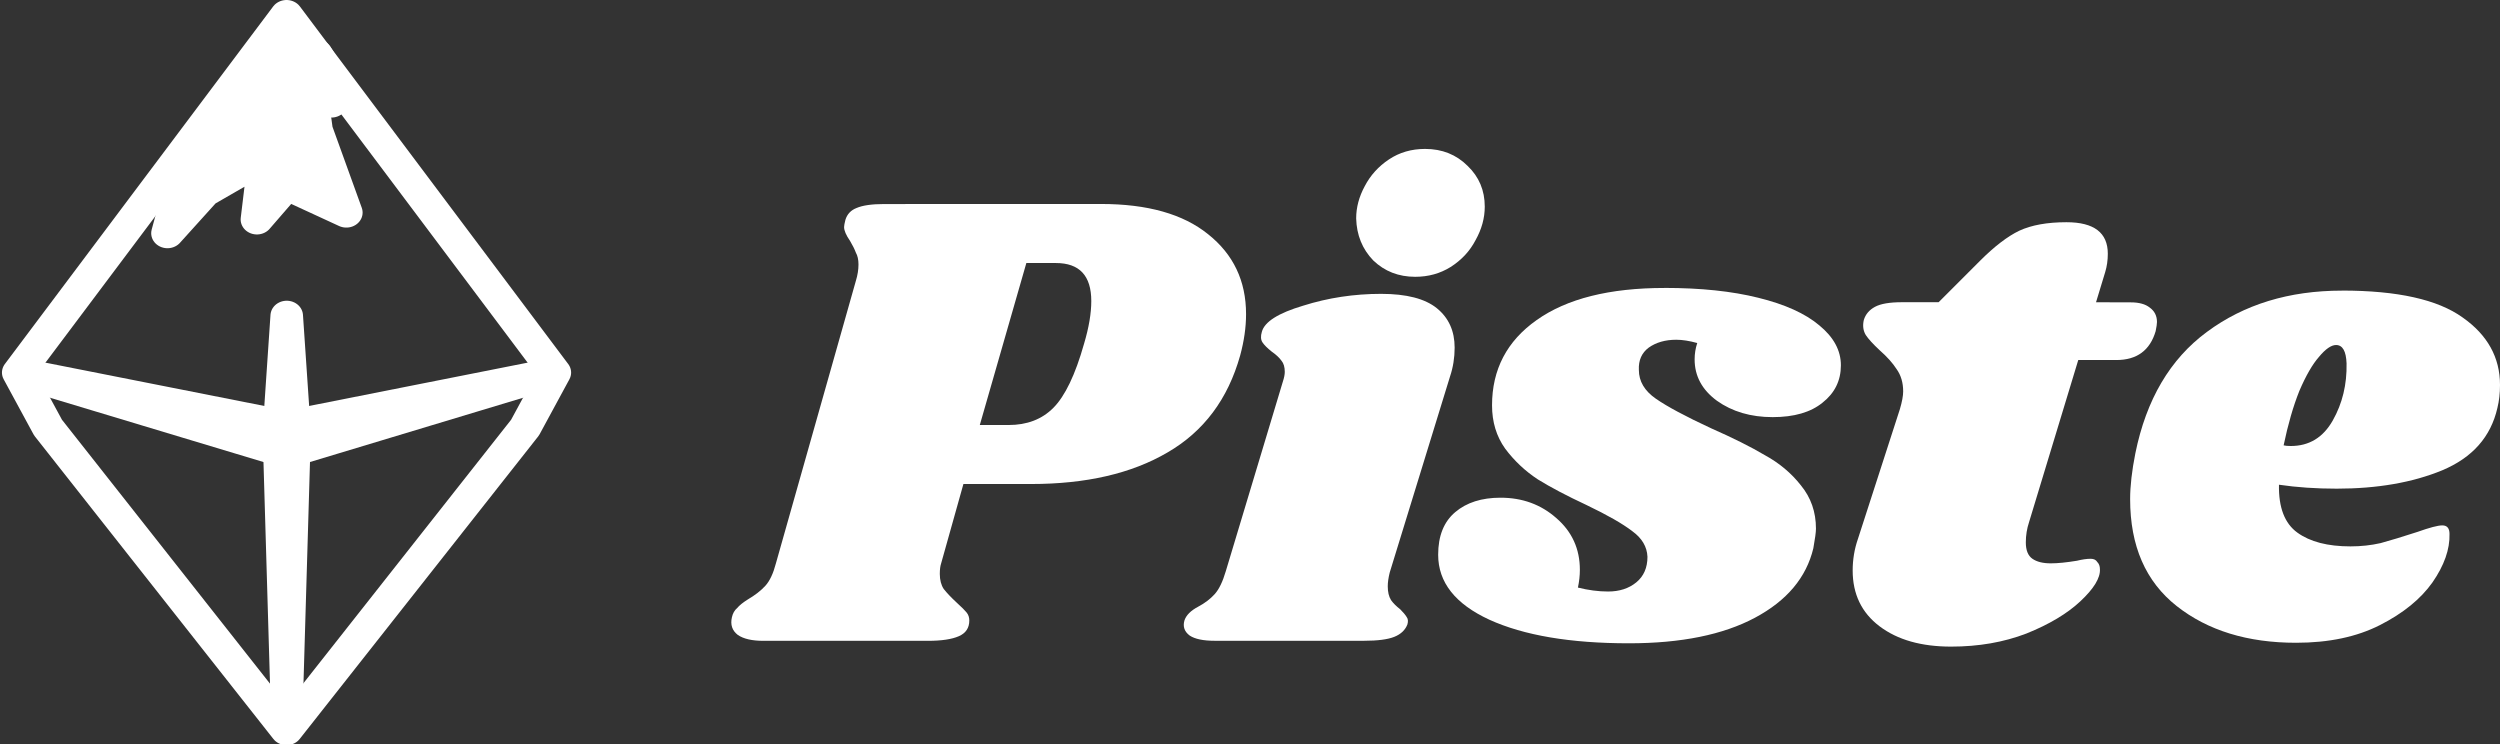
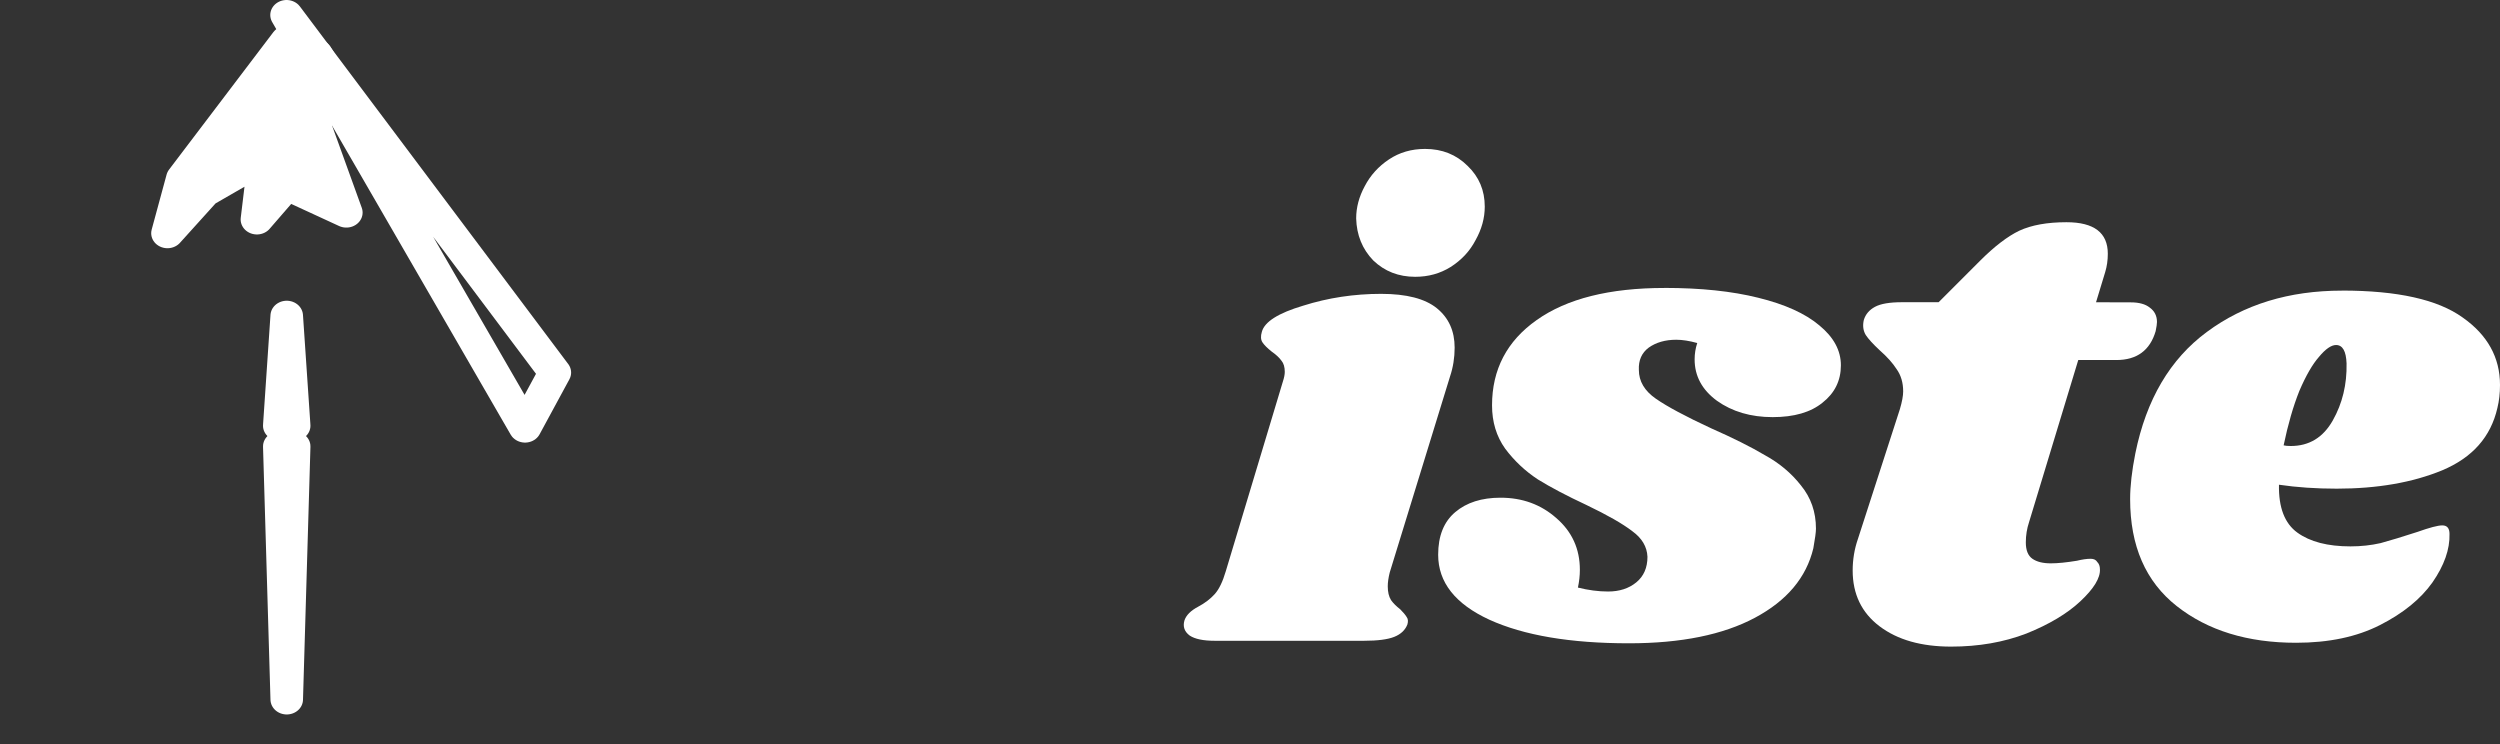
<svg xmlns="http://www.w3.org/2000/svg" xmlns:ns1="http://sodipodi.sourceforge.net/DTD/sodipodi-0.dtd" xmlns:ns2="http://www.inkscape.org/namespaces/inkscape" width="52.628mm" height="15.664mm" viewBox="0 0 52.628 15.664" version="1.1" id="svg5" ns1:docname="nav_logo.svg" ns2:version="1.2.2 (732a01da63, 2022-12-09)">
  <rect x="0" y="0" width="52.628" height="15.664" fill="#333333" stroke="none" />
  <ns1:namedview id="namedview21" pagecolor="#ffffff" bordercolor="#000000" borderopacity="0.25" ns2:showpageshadow="2" ns2:pageopacity="0.0" ns2:pagecheckerboard="0" ns2:deskcolor="#d1d1d1" ns2:document-units="mm" showgrid="false" ns2:zoom="6.1938051" ns2:cx="117.13317" ns2:cy="29.54565" ns2:window-width="1920" ns2:window-height="1009" ns2:window-x="-8" ns2:window-y="-8" ns2:window-maximized="1" ns2:current-layer="layer1" />
  <defs id="defs2" />
  <g id="layer1" transform="translate(-6.831,-6.736)">
    <g id="g8220" transform="translate(0.191,-4.256)" style="display:inline">
      <g id="g8199" transform="matrix(0.646,0,0,0.596,4.377,6.642)">
        <g id="g11759-4" style="fill:none;fill-opacity:1;stroke-width:4;stroke-dasharray:none" transform="matrix(0.265,0,0,0.265,-38.827,6.439)">
          <g id="g44696-3-4-8" transform="matrix(0.866,0,0,0.866,136.338,-5.999)" style="display:inline;fill:none;fill-opacity:1;stroke-width:4.619;stroke-dasharray:none">
-             <path style="fill:none;fill-opacity:1;stroke:#ffffff;stroke-width:4.619;stroke-linecap:round;stroke-linejoin:round;stroke-dasharray:none;paint-order:fill markers stroke" d="m 67.706,12.983 38.1,55.033 -4.233,8.467 L 67.706,123.05 33.839,76.483 29.606,68.017 Z" id="path358-9-6-8" />
+             <path style="fill:none;fill-opacity:1;stroke:#ffffff;stroke-width:4.619;stroke-linecap:round;stroke-linejoin:round;stroke-dasharray:none;paint-order:fill markers stroke" d="m 67.706,12.983 38.1,55.033 -4.233,8.467 Z" id="path358-9-6-8" />
            <path style="fill:#ffffff;fill-opacity:1;stroke:#ffffff;stroke-width:4.619;stroke-linecap:round;stroke-linejoin:round;stroke-dasharray:none;paint-order:fill markers stroke" d="m 52.917,38.1 14.817,-21.167 3.175,5.292 1.058,8.467 4.233,12.7 -8.467,-4.233 -4.233,5.292 1.058,-9.525 -8.467,5.292 -5.292,6.35 z" id="path11963-6-9-3" />
            <path style="fill:none;fill-opacity:1;stroke:#ffffff;stroke-width:4.619;stroke-linecap:round;stroke-linejoin:round;stroke-dasharray:none;paint-order:fill markers stroke" d="m 71.967,19.05 0.946,1.934 1.171,5.474 1.058,-1.587 z" id="path13482-0-9-27" />
            <path style="fill:none;fill-opacity:1;stroke:#ffffff;stroke-width:4.619;stroke-linecap:round;stroke-linejoin:round;stroke-dasharray:none;stroke-opacity:1;paint-order:fill markers stroke" d="m 68.792,79.375 -1.058,38.953 -1.058,-38.953 1.059,1.059 z" id="path25926-0-6-7" />
            <path style="fill:none;fill-opacity:1;stroke:#ffffff;stroke-width:4.619;stroke-linecap:round;stroke-linejoin:round;stroke-dasharray:none;stroke-opacity:1;paint-order:fill markers stroke" d="M 68.792,76.2 67.733,59.267 66.675,76.2 Z" id="path25926-8-2-1-24" />
-             <path style="fill:none;fill-opacity:1;stroke:#ffffff;stroke-width:4.619;stroke-linecap:round;stroke-linejoin:round;stroke-dasharray:none;stroke-opacity:1;paint-order:fill markers stroke" d="M 29.922,68.088 67.733,80.433 105.49,68.088 67.733,76.2 Z" id="path25924-3-5-4" />
          </g>
          <path style="opacity:0.1;fill:none;fill-opacity:1;stroke-width:4;stroke-linecap:round;stroke-linejoin:round;stroke-dasharray:none;paint-order:fill markers stroke" d="M 194.999,5.331 195,59.995 162.003,52.663 Z" id="path1358-1" />
          <path style="opacity:0.1;fill:none;fill-opacity:1;stroke-width:4;stroke-linecap:round;stroke-linejoin:round;stroke-dasharray:none;paint-order:fill markers stroke" d="M 194.999,5.331 195,59.995 227.999,52.331 Z" id="path1358-2-9" />
          <path style="opacity:0.1;fill:none;fill-opacity:1;stroke-width:4;stroke-linecap:round;stroke-linejoin:round;stroke-dasharray:none;paint-order:fill markers stroke" d="m 195,62 v 38 l 29,-40 4,-7 z" id="path1699-4" />
          <path style="opacity:0.1;fill:none;fill-opacity:1;stroke-width:4;stroke-linecap:round;stroke-linejoin:round;stroke-dasharray:none;paint-order:fill markers stroke" d="m 195,62 0.001,38.662 -29,-40 -4,-7 z" id="path1699-0-6" />
        </g>
      </g>
    </g>
    <g aria-label="Piste" id="text24720" style="font-size:13.806px;font-family:Poppins;-inkscape-font-specification:Poppins;text-align:center;text-anchor:middle;fill:#272727;stroke-width:2.301;stroke-linecap:round;stroke-miterlimit:2.1;paint-order:stroke fill markers">
-       <path d="m 30.011,11.03 q 1.463,0 2.25,0.635 0.801,0.635 0.801,1.684 0,0.414 -0.124,0.87 -0.387,1.381 -1.532,2.043 -1.132,0.663 -2.872,0.663 h -1.422 l -0.469,1.671 q -0.028,0.083 -0.028,0.221 0,0.193 0.083,0.318 0.097,0.124 0.276,0.29 0.152,0.138 0.207,0.207 0.055,0.069 0.055,0.166 0,0.235 -0.221,0.331 -0.221,0.097 -0.649,0.097 h -3.465 q -0.359,0 -0.538,-0.124 -0.179,-0.138 -0.124,-0.373 0.028,-0.124 0.11,-0.193 0.069,-0.083 0.221,-0.179 0.235,-0.138 0.373,-0.29 0.138,-0.152 0.221,-0.469 l 1.684,-5.95 q 0.055,-0.179 0.055,-0.345 0,-0.152 -0.055,-0.249 -0.041,-0.11 -0.124,-0.249 -0.124,-0.179 -0.124,-0.29 0,-0.041 0.028,-0.152 0.055,-0.179 0.235,-0.249 0.193,-0.083 0.58,-0.083 z m -0.359,2.941 q 0.152,-0.511 0.152,-0.897 0,-0.801 -0.746,-0.801 h -0.621 l -0.98,3.41 h 0.607 q 0.58,0 0.939,-0.359 0.373,-0.373 0.649,-1.353 z" style="font-family:Shrikhand;-inkscape-font-specification:Shrikhand;fill:#ffffff" id="path406" />
      <path d="m 35.906,12.922 q 0.801,0 1.174,0.304 0.373,0.304 0.373,0.828 0,0.318 -0.097,0.607 l -1.27,4.128 q -0.041,0.166 -0.041,0.29 0,0.179 0.069,0.29 0.069,0.097 0.193,0.193 0.097,0.097 0.138,0.166 0.041,0.055 0.014,0.152 -0.069,0.179 -0.276,0.262 -0.207,0.083 -0.635,0.083 h -3.148 q -0.359,0 -0.525,-0.11 -0.166,-0.124 -0.11,-0.318 0.055,-0.166 0.29,-0.29 0.207,-0.11 0.345,-0.262 0.138,-0.152 0.235,-0.483 l 1.201,-3.99 q 0.041,-0.124 0.041,-0.207 0,-0.152 -0.069,-0.235 -0.069,-0.097 -0.207,-0.193 -0.138,-0.11 -0.193,-0.193 -0.055,-0.083 -0.014,-0.221 0.083,-0.318 0.87,-0.552 0.787,-0.249 1.643,-0.249 z m 0.925,-3.051 q 0.538,0 0.897,0.359 0.359,0.345 0.359,0.856 0,0.359 -0.193,0.704 -0.179,0.345 -0.525,0.566 -0.331,0.207 -0.746,0.207 -0.525,0 -0.884,-0.345 -0.345,-0.359 -0.359,-0.884 0,-0.345 0.179,-0.676 0.179,-0.345 0.511,-0.566 0.331,-0.221 0.759,-0.221 z" style="font-family:Shrikhand;-inkscape-font-specification:Shrikhand;fill:#ffffff" id="path408" />
      <path d="m 41.87,12.797 q 1.146,0 1.974,0.207 0.842,0.207 1.284,0.58 0.456,0.373 0.456,0.842 0,0.483 -0.387,0.787 -0.373,0.304 -1.049,0.304 -0.69,0 -1.174,-0.345 -0.469,-0.345 -0.469,-0.87 0,-0.179 0.055,-0.345 -0.249,-0.069 -0.442,-0.069 -0.345,0 -0.58,0.166 -0.221,0.166 -0.207,0.469 0,0.359 0.359,0.607 0.359,0.249 1.16,0.621 0.69,0.304 1.132,0.566 0.456,0.249 0.759,0.635 0.318,0.387 0.318,0.911 0,0.11 -0.055,0.414 -0.221,0.925 -1.229,1.463 -1.008,0.538 -2.651,0.538 -1.85,0 -2.941,-0.497 -1.077,-0.497 -1.077,-1.367 0,-0.594 0.359,-0.897 0.359,-0.304 0.953,-0.304 0.69,0 1.174,0.428 0.497,0.428 0.497,1.091 0,0.179 -0.041,0.373 0.331,0.083 0.635,0.083 0.359,0 0.594,-0.193 0.235,-0.193 0.235,-0.538 -0.014,-0.318 -0.318,-0.538 -0.304,-0.235 -0.966,-0.552 -0.621,-0.29 -1.022,-0.538 -0.4,-0.262 -0.69,-0.649 -0.276,-0.387 -0.276,-0.911 0,-1.132 0.939,-1.795 0.953,-0.676 2.692,-0.676 z" style="font-family:Shrikhand;-inkscape-font-specification:Shrikhand;fill:#ffffff" id="path410" />
      <path d="m 51.686,13.101 q 0.262,0 0.4,0.11 0.152,0.11 0.152,0.304 0,0.055 -0.028,0.193 -0.179,0.607 -0.828,0.607 h -0.801 l -1.035,3.41 q -0.069,0.207 -0.069,0.428 0,0.249 0.138,0.345 0.138,0.097 0.387,0.097 0.221,0 0.552,-0.055 0.166,-0.041 0.29,-0.041 0.097,0 0.138,0.069 0.055,0.055 0.055,0.152 0.014,0.276 -0.414,0.676 -0.414,0.387 -1.132,0.676 -0.718,0.276 -1.588,0.276 -0.939,0 -1.505,-0.428 -0.566,-0.428 -0.566,-1.174 0,-0.345 0.11,-0.663 l 0.884,-2.734 q 0.069,-0.235 0.069,-0.373 0,-0.276 -0.138,-0.469 -0.124,-0.193 -0.359,-0.4 -0.207,-0.193 -0.29,-0.318 -0.083,-0.138 -0.041,-0.318 0.055,-0.179 0.235,-0.276 0.179,-0.097 0.566,-0.097 h 0.773 l 0.87,-0.87 q 0.456,-0.456 0.828,-0.635 0.387,-0.179 0.994,-0.179 0.87,0 0.87,0.663 0,0.207 -0.055,0.387 l -0.193,0.635 z" style="font-family:Shrikhand;-inkscape-font-specification:Shrikhand;fill:#ffffff" id="path412" />
      <path d="m 56.132,12.853 q 1.753,0 2.54,0.566 0.787,0.552 0.787,1.422 0,0.262 -0.055,0.483 -0.207,0.911 -1.16,1.312 -0.939,0.387 -2.223,0.387 -0.649,0 -1.215,-0.083 -0.014,0.718 0.387,1.008 0.4,0.29 1.118,0.29 0.331,0 0.635,-0.069 0.304,-0.083 0.773,-0.235 0.387,-0.138 0.525,-0.138 0.152,0 0.152,0.179 0.014,0.483 -0.359,1.022 -0.373,0.525 -1.104,0.897 -0.732,0.373 -1.767,0.373 -1.532,0 -2.513,-0.773 -0.98,-0.773 -0.98,-2.25 0,-0.414 0.11,-0.966 0.345,-1.698 1.505,-2.554 1.174,-0.87 2.844,-0.87 z m -1.229,3.258 q 0.055,0.014 0.152,0.014 0.58,0 0.884,-0.538 0.304,-0.538 0.29,-1.201 -0.014,-0.387 -0.221,-0.387 -0.152,0 -0.359,0.249 -0.207,0.235 -0.414,0.718 -0.193,0.483 -0.331,1.146 z" style="font-family:Shrikhand;-inkscape-font-specification:Shrikhand;fill:#ffffff" id="path414" />
    </g>
  </g>
</svg>